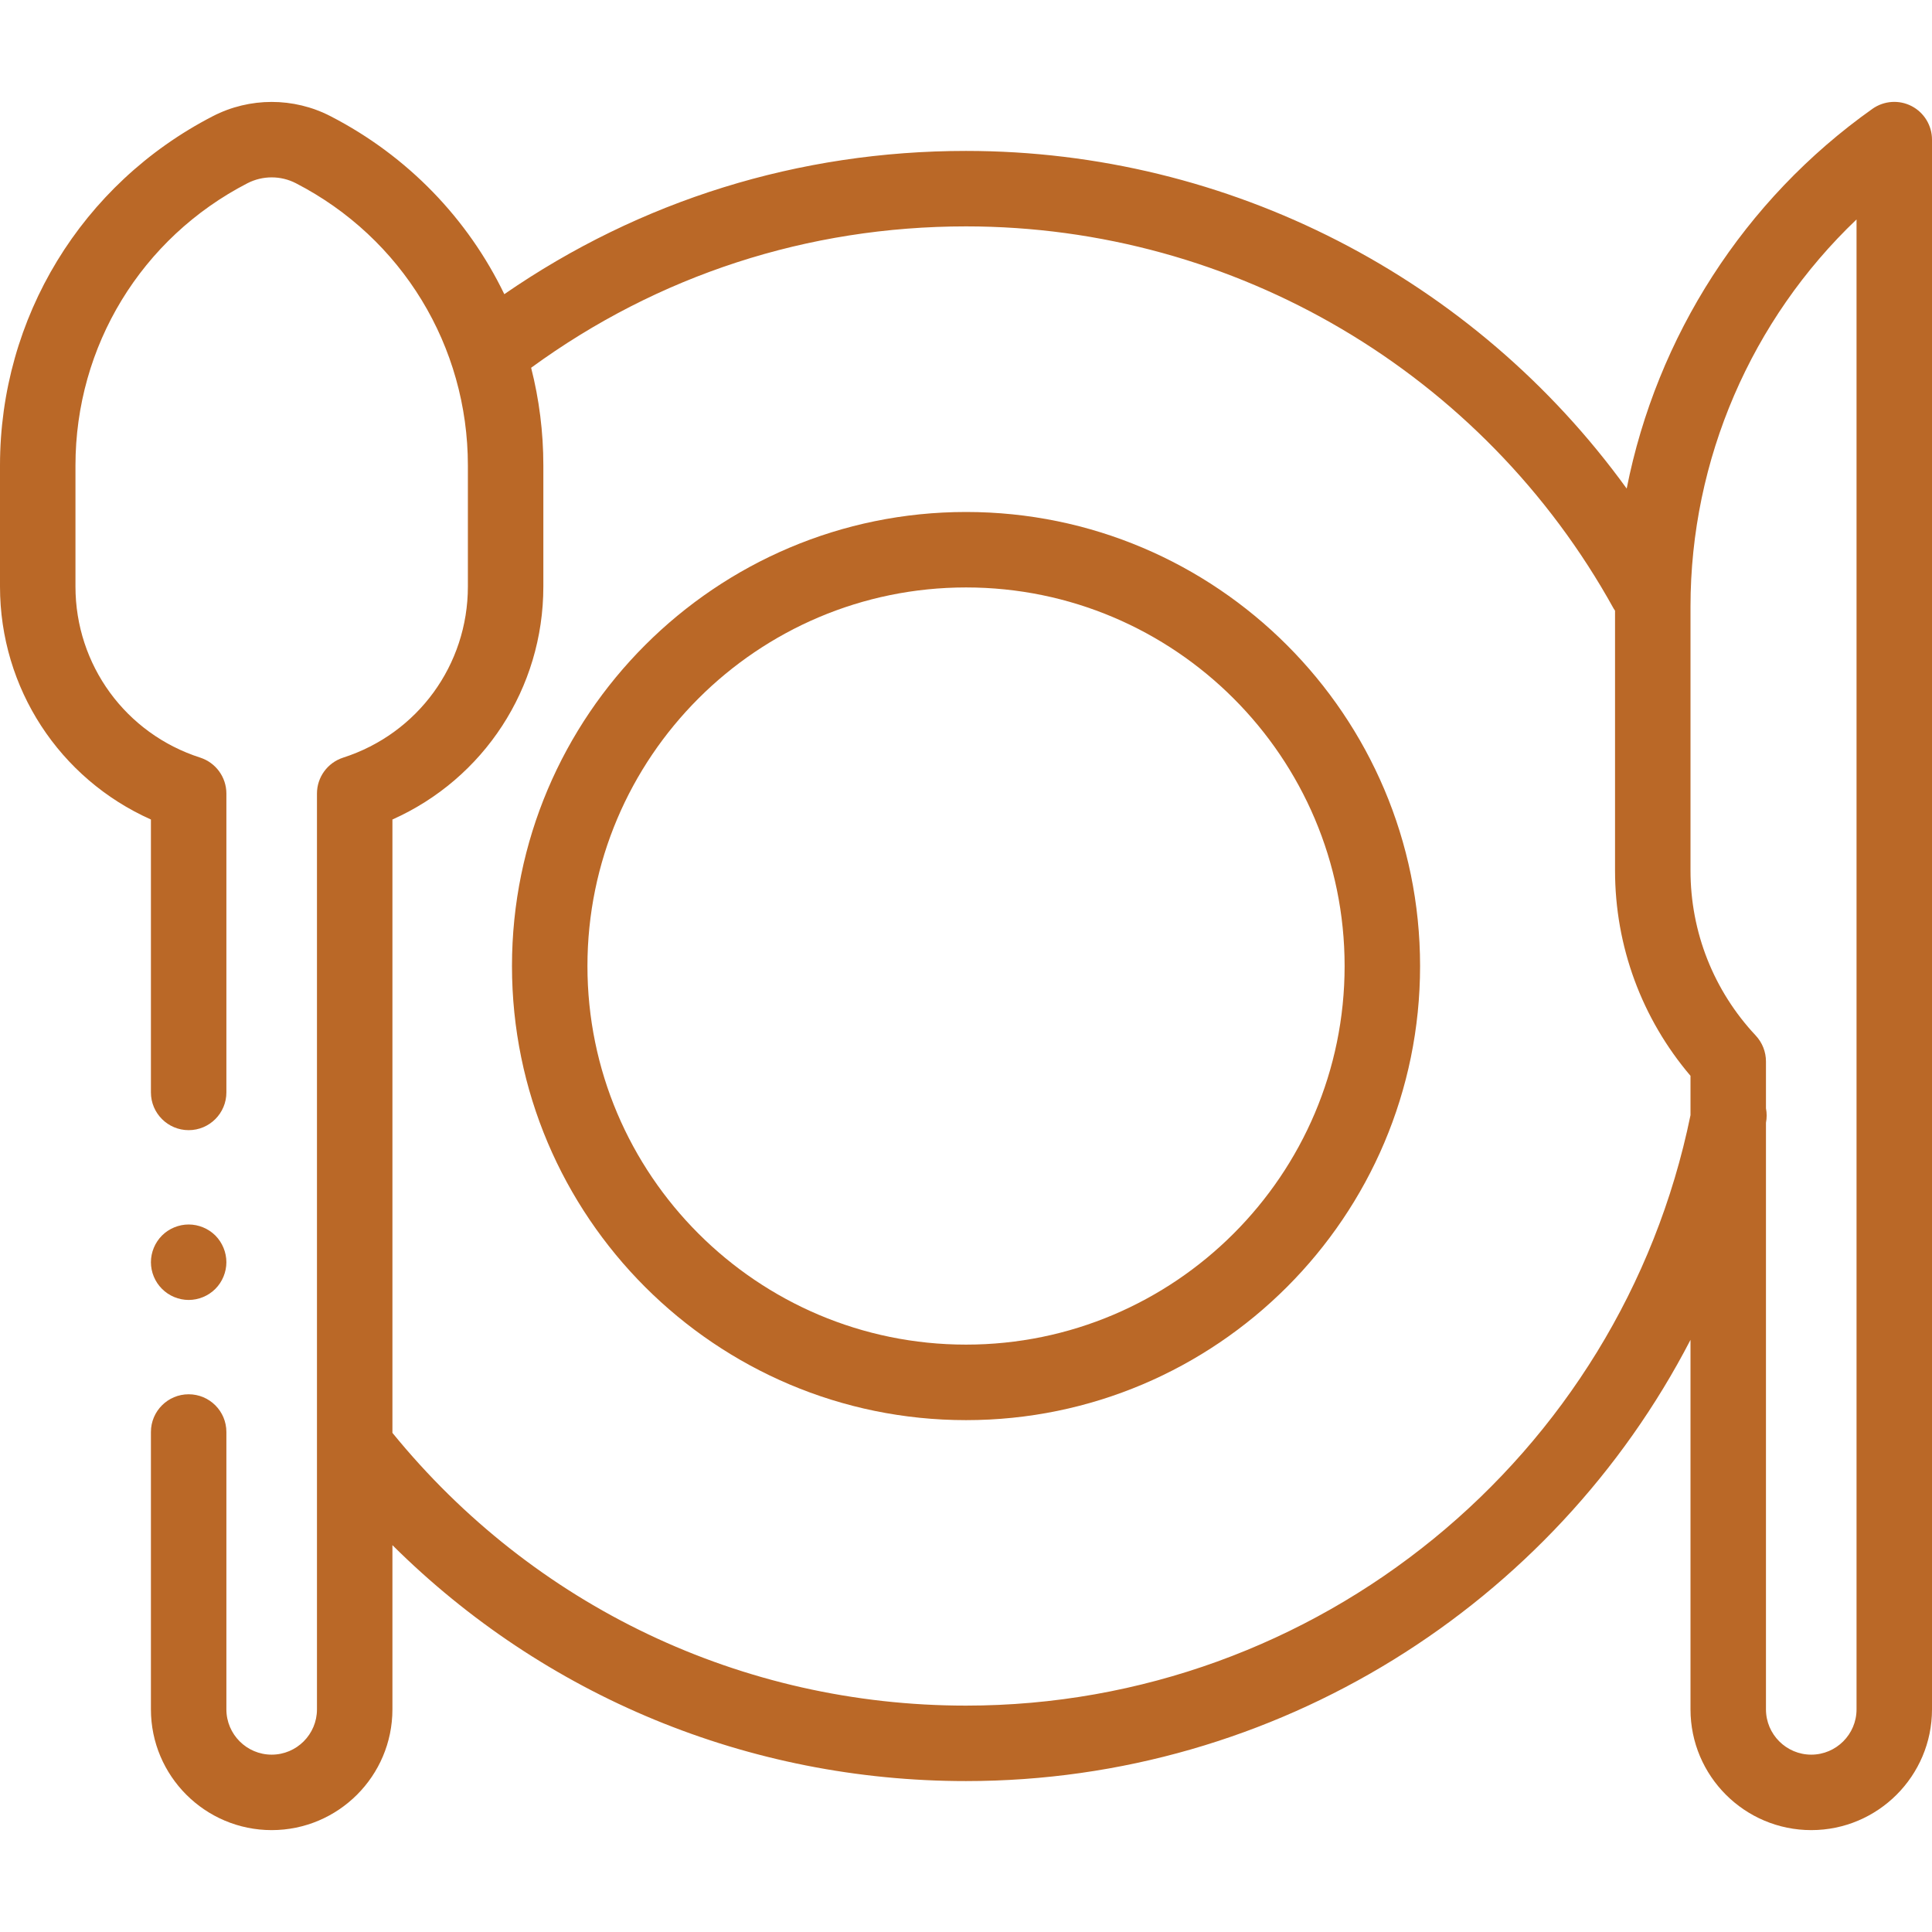
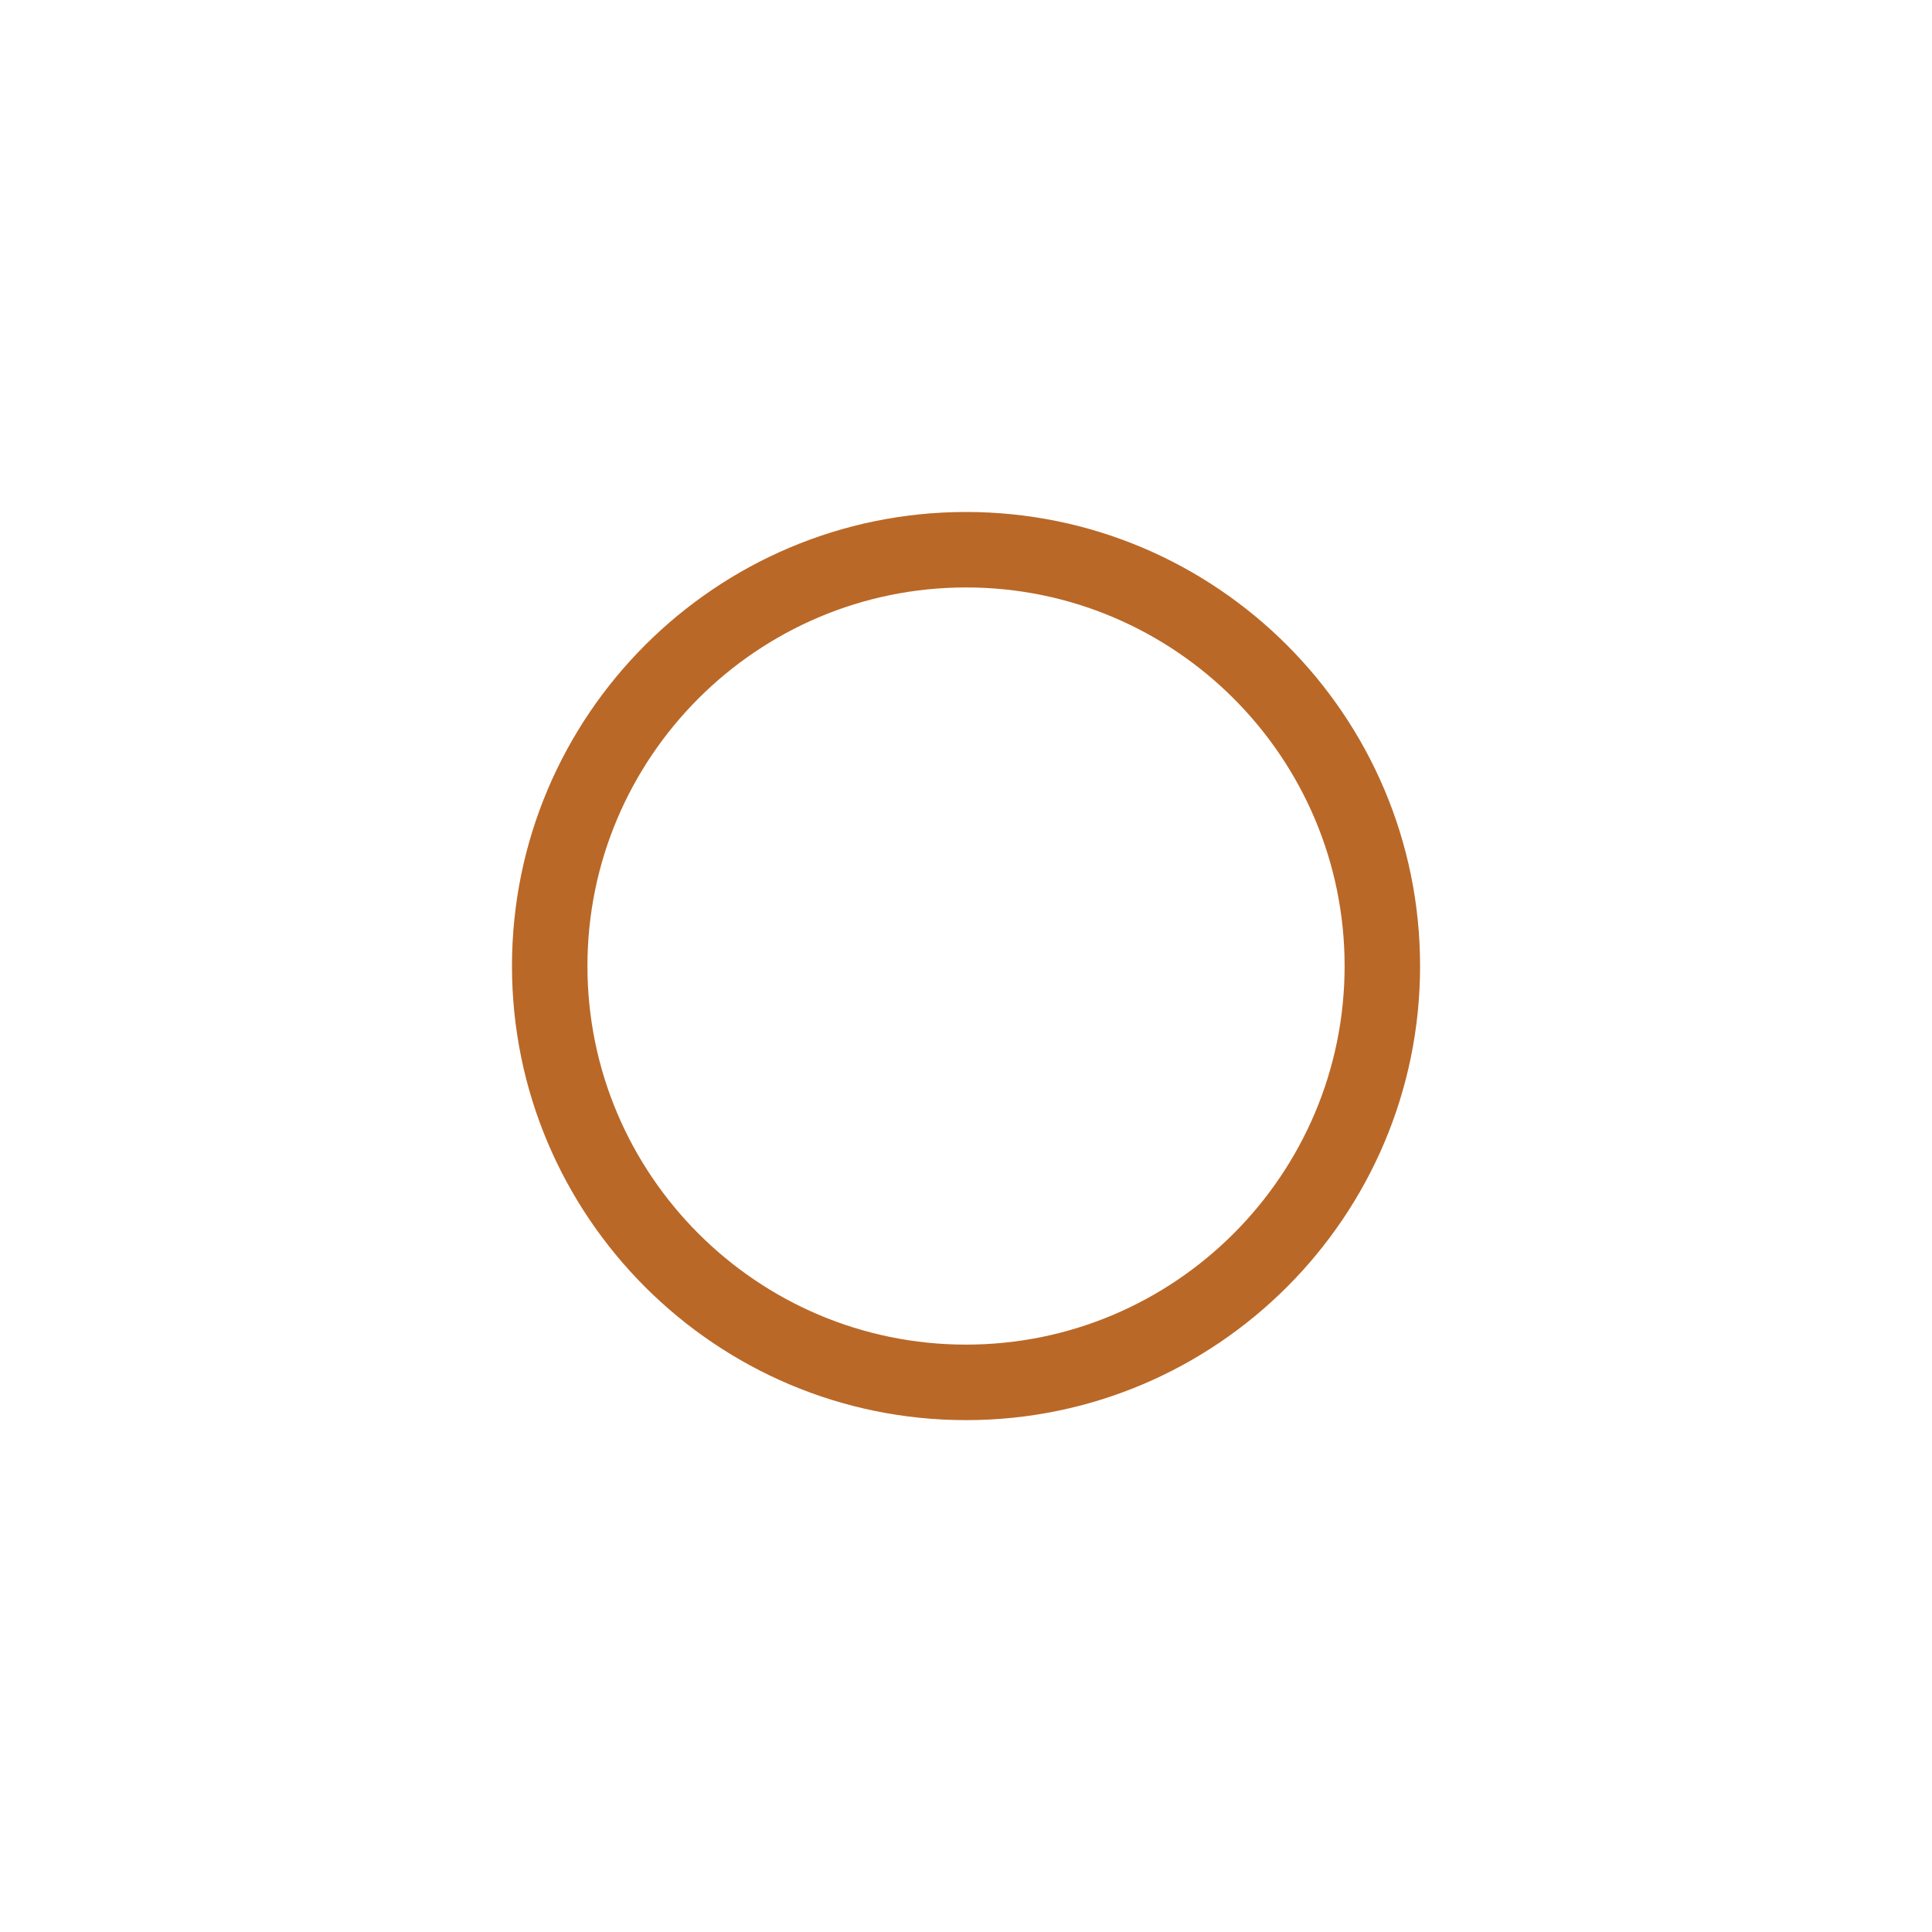
<svg xmlns="http://www.w3.org/2000/svg" width="34" height="34" viewBox="0 0 34 34" fill="none">
  <path d="M17.001 9.01C12.594 9.01 9.01 12.594 9.01 17.001C9.01 21.407 12.594 24.992 17.001 24.992C21.407 24.992 24.991 21.407 24.991 17.001C24.991 12.594 21.407 9.01 17.001 9.01ZM17.001 23.663C13.327 23.663 10.338 20.674 10.338 17.001C10.338 13.327 13.327 10.338 17.001 10.338C20.674 10.338 23.663 13.327 23.663 17.001C23.663 20.674 20.674 23.663 17.001 23.663Z" fill="#BA6827" />
-   <path d="M33.641 1.867C33.42 1.753 33.155 1.772 32.952 1.915C30.69 3.518 29.156 5.925 28.627 8.598C25.948 4.896 21.634 2.656 17 2.656C14.059 2.656 11.268 3.525 8.875 5.177C8.236 3.854 7.179 2.747 5.817 2.045C5.169 1.71 4.394 1.71 3.745 2.045C1.435 3.237 0 5.592 0 8.192V10.322C0 12.114 1.049 13.705 2.656 14.422V19.225C2.656 19.591 2.954 19.889 3.32 19.889C3.687 19.889 3.984 19.591 3.984 19.225V13.966C3.984 13.677 3.798 13.422 3.524 13.333C2.21 12.911 1.328 11.701 1.328 10.322V8.192C1.328 6.091 2.488 4.188 4.354 3.225C4.622 3.087 4.941 3.087 5.208 3.225C7.075 4.188 8.234 6.091 8.234 8.192V10.322C8.234 11.701 7.352 12.911 6.039 13.333C5.764 13.422 5.578 13.677 5.578 13.966V25.434C5.578 25.436 5.578 25.437 5.578 25.439V30.082C5.578 30.521 5.221 30.879 4.781 30.879C4.342 30.879 3.984 30.521 3.984 30.082V25.201C3.984 24.834 3.687 24.537 3.32 24.537C2.954 24.537 2.656 24.834 2.656 25.201V30.082C2.656 31.254 3.61 32.207 4.781 32.207C5.953 32.207 6.906 31.254 6.906 30.082V27.192C9.58 29.849 13.171 31.344 17 31.344C22.465 31.344 27.338 28.242 29.75 23.579V30.082C29.75 31.254 30.703 32.207 31.875 32.207C33.047 32.207 34 31.254 34 30.082V2.457C34 2.209 33.861 1.981 33.641 1.867ZM17 30.016C13.058 30.016 9.392 28.269 6.906 25.216V14.422C8.513 13.705 9.562 12.114 9.562 10.322V8.192C9.562 7.602 9.488 7.025 9.347 6.472C11.579 4.843 14.216 3.984 17 3.984C21.735 3.984 26.103 6.561 28.397 10.709C28.405 10.723 28.414 10.735 28.422 10.747V15.32C28.422 16.652 28.892 17.924 29.75 18.933V19.625C28.516 25.653 23.174 30.016 17 30.016ZM32.672 30.082C32.672 30.521 32.314 30.879 31.875 30.879C31.436 30.879 31.078 30.521 31.078 30.082V19.761C31.078 19.76 31.078 19.76 31.078 19.759C31.095 19.672 31.094 19.586 31.078 19.504V18.68C31.078 18.511 31.014 18.349 30.899 18.225C30.158 17.435 29.75 16.404 29.75 15.32V10.676C29.75 8.086 30.823 5.623 32.672 3.862V30.082Z" fill="#BA6827" />
-   <path d="M3.32 22.877C3.496 22.877 3.666 22.806 3.79 22.682C3.913 22.559 3.984 22.387 3.984 22.213C3.984 22.038 3.913 21.867 3.79 21.743C3.666 21.62 3.496 21.549 3.32 21.549C3.146 21.549 2.974 21.62 2.851 21.743C2.727 21.867 2.656 22.038 2.656 22.213C2.656 22.388 2.727 22.559 2.851 22.682C2.974 22.806 3.146 22.877 3.32 22.877Z" fill="#BA6827" />
</svg>